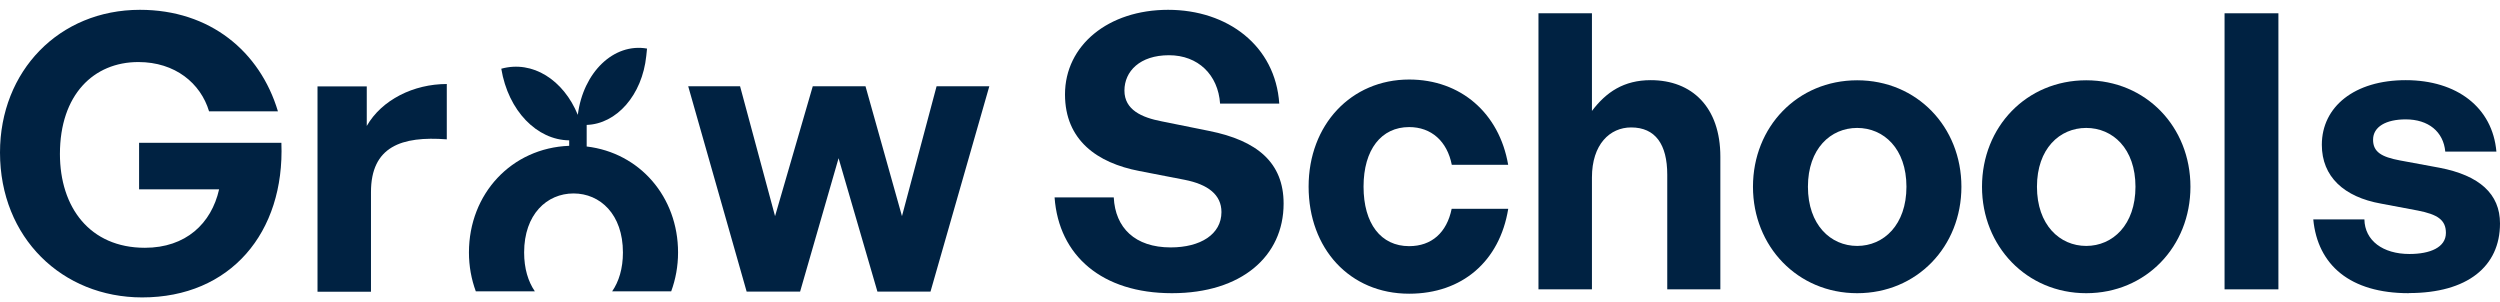
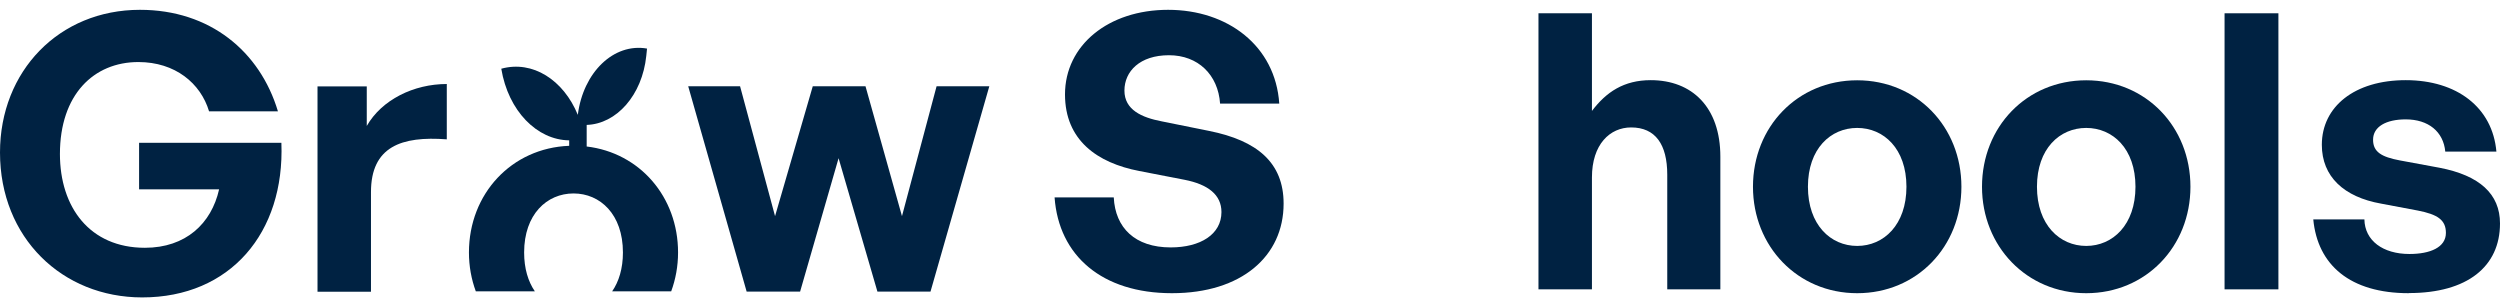
<svg xmlns="http://www.w3.org/2000/svg" width="232" height="28" viewBox="0 0 232 28" fill="none">
  <path d="M54.444 13.595V11.592C57.207 11.504 59.596 8.841 59.975 5.185L60.045 4.508C56.956 3.965 54.117 6.71 53.621 10.658C52.295 7.422 49.428 5.571 46.519 6.377C47.168 10.301 49.843 12.994 52.821 13.023V13.531C47.477 13.735 43.518 17.975 43.518 23.43C43.518 24.709 43.745 25.924 44.154 27.033H49.632C49.013 26.128 48.639 24.919 48.639 23.43C48.639 19.885 50.754 17.952 53.224 17.952C55.694 17.952 57.808 19.885 57.808 23.43C57.808 24.925 57.429 26.134 56.81 27.033H62.288C62.697 25.918 62.924 24.709 62.924 23.43C62.924 18.267 59.368 14.179 54.444 13.595Z" fill="#002242" />
  <path d="M0 14.152C0 6.587 5.492 0.911 12.987 0.911C19.481 0.911 24.121 4.768 25.791 10.329H19.401C18.618 7.727 16.257 5.758 12.838 5.758C8.693 5.758 5.561 8.786 5.561 14.29C5.561 19.218 8.313 22.994 13.448 22.994C17.236 22.994 19.619 20.749 20.333 17.571H12.907V13.254H26.113C26.435 21.601 21.369 27.6 13.195 27.6C5.78 27.6 0 22.073 0 14.152Z" fill="#002242" />
  <path d="M34.427 27.07H29.465V8.015H34.036V11.688C35.429 9.258 38.388 7.796 41.462 7.796V12.931C37.248 12.609 34.427 13.61 34.427 17.824V27.07Z" fill="#002242" />
  <path d="M77.82 14.681L74.251 27.058H69.288L63.865 8.003H68.678L71.925 20.058L75.425 8.003H80.318L83.703 20.058L86.915 8.003H91.809L86.351 27.058H81.424L77.82 14.681Z" fill="#002242" />
  <path d="M108.746 27.208C102.286 27.208 98.257 23.743 97.865 18.32H103.357C103.495 21.14 105.326 22.96 108.642 22.96C111.394 22.96 113.351 21.751 113.351 19.678C113.351 18.078 112.108 17.111 109.932 16.685L105.718 15.867C101.826 15.119 98.832 13.012 98.832 8.763C98.832 4.193 102.862 0.911 108.4 0.911C113.938 0.911 118.36 4.262 118.716 9.615H113.224C113.04 6.944 111.187 5.125 108.481 5.125C105.775 5.125 104.347 6.622 104.347 8.406C104.347 10.191 105.948 10.905 107.813 11.262L112.2 12.148C116.69 13.046 119.119 15.107 119.119 18.895C119.119 23.789 115.193 27.208 108.769 27.208H108.746Z" fill="#002242" />
-   <path d="M134.714 19.378C134.263 21.585 132.859 22.843 130.769 22.843C128.153 22.843 126.537 20.76 126.537 17.318C126.537 13.877 128.188 11.793 130.769 11.793C132.835 11.793 134.298 13.116 134.726 15.293H139.958C139.133 10.488 135.545 7.38 130.769 7.38C125.39 7.38 121.439 11.576 121.439 17.318C121.439 23.06 125.244 27.256 130.769 27.256C135.68 27.256 139.168 24.26 139.964 19.378H134.72H134.714Z" fill="#002242" />
  <path d="M147.732 26.851H142.77V1.233H147.732V10.295C149.056 8.545 150.691 7.439 153.189 7.439C157.012 7.439 159.649 9.938 159.649 14.543V26.851H154.721V16.213C154.721 13.392 153.615 11.826 151.37 11.826C149.401 11.826 147.732 13.392 147.732 16.466V26.851Z" fill="#002242" />
  <path d="M162.676 17.33C162.676 11.769 166.809 7.451 172.347 7.451C177.885 7.451 182.019 11.769 182.019 17.33C182.019 22.891 177.885 27.209 172.347 27.209C166.809 27.209 162.676 22.856 162.676 17.33ZM176.918 17.33C176.918 13.795 174.811 11.872 172.347 11.872C169.883 11.872 167.776 13.795 167.776 17.33C167.776 20.864 169.883 22.822 172.347 22.822C174.811 22.822 176.918 20.864 176.918 17.33Z" fill="#002242" />
  <path d="M183.93 17.33C183.93 11.769 188.063 7.451 193.601 7.451C199.139 7.451 203.273 11.769 203.273 17.33C203.273 22.891 199.128 27.209 193.601 27.209C188.075 27.209 183.93 22.856 183.93 17.33ZM198.172 17.33C198.172 13.795 196.065 11.872 193.601 11.872C191.137 11.872 189.03 13.795 189.03 17.33C189.03 20.864 191.137 22.822 193.601 22.822C196.065 22.822 198.172 20.864 198.172 17.33Z" fill="#002242" />
  <path d="M206.439 26.851V1.233H211.436V26.851H206.439Z" fill="#002242" />
  <path d="M223.526 27.208C218.103 27.208 215.075 24.606 214.672 20.358H219.416C219.45 22.326 221.131 23.57 223.595 23.57C225.518 23.57 226.98 22.96 226.98 21.613C226.98 20.404 226.197 19.897 224.378 19.54L220.958 18.895C217.527 18.285 215.466 16.397 215.466 13.438C215.466 9.903 218.494 7.439 223.25 7.439C228.005 7.439 231.309 9.972 231.666 14.071H226.922C226.75 12.218 225.357 11.078 223.25 11.078C221.43 11.078 220.221 11.757 220.221 12.966C220.221 14.106 221.004 14.566 222.72 14.889L226.393 15.568C230.1 16.282 232 17.997 232 20.738C232 24.733 228.972 27.197 223.549 27.197L223.526 27.208Z" fill="#002242" />
</svg>